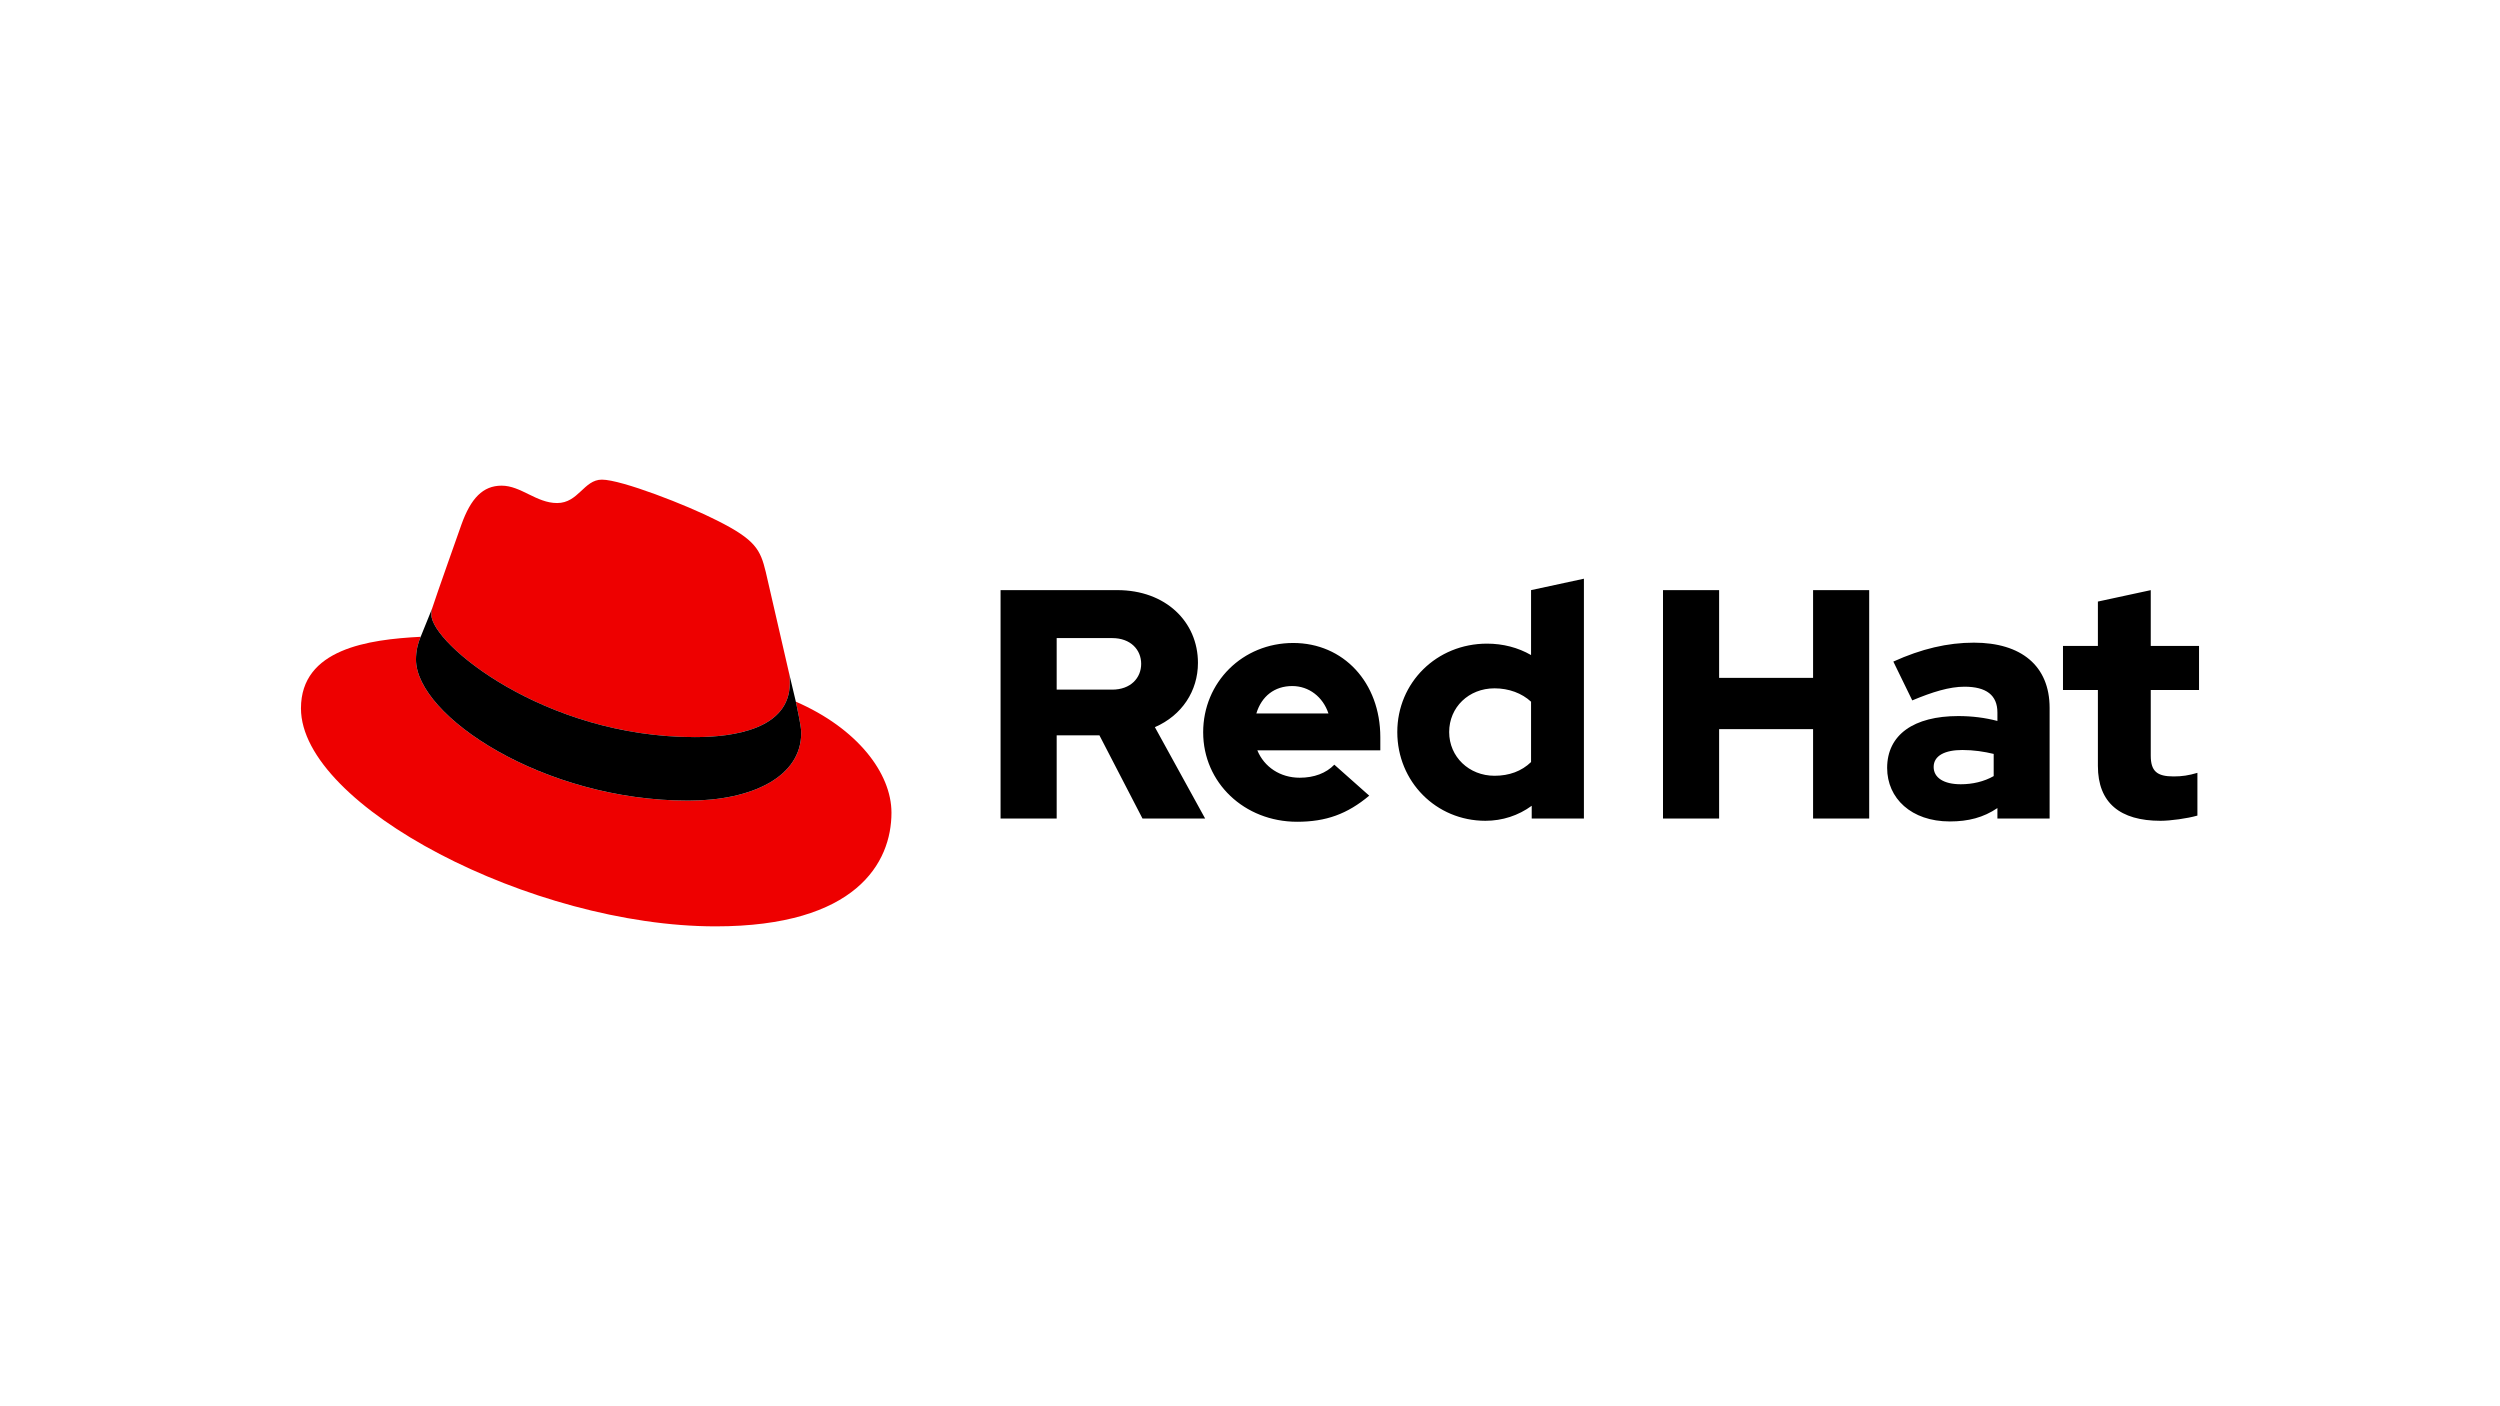
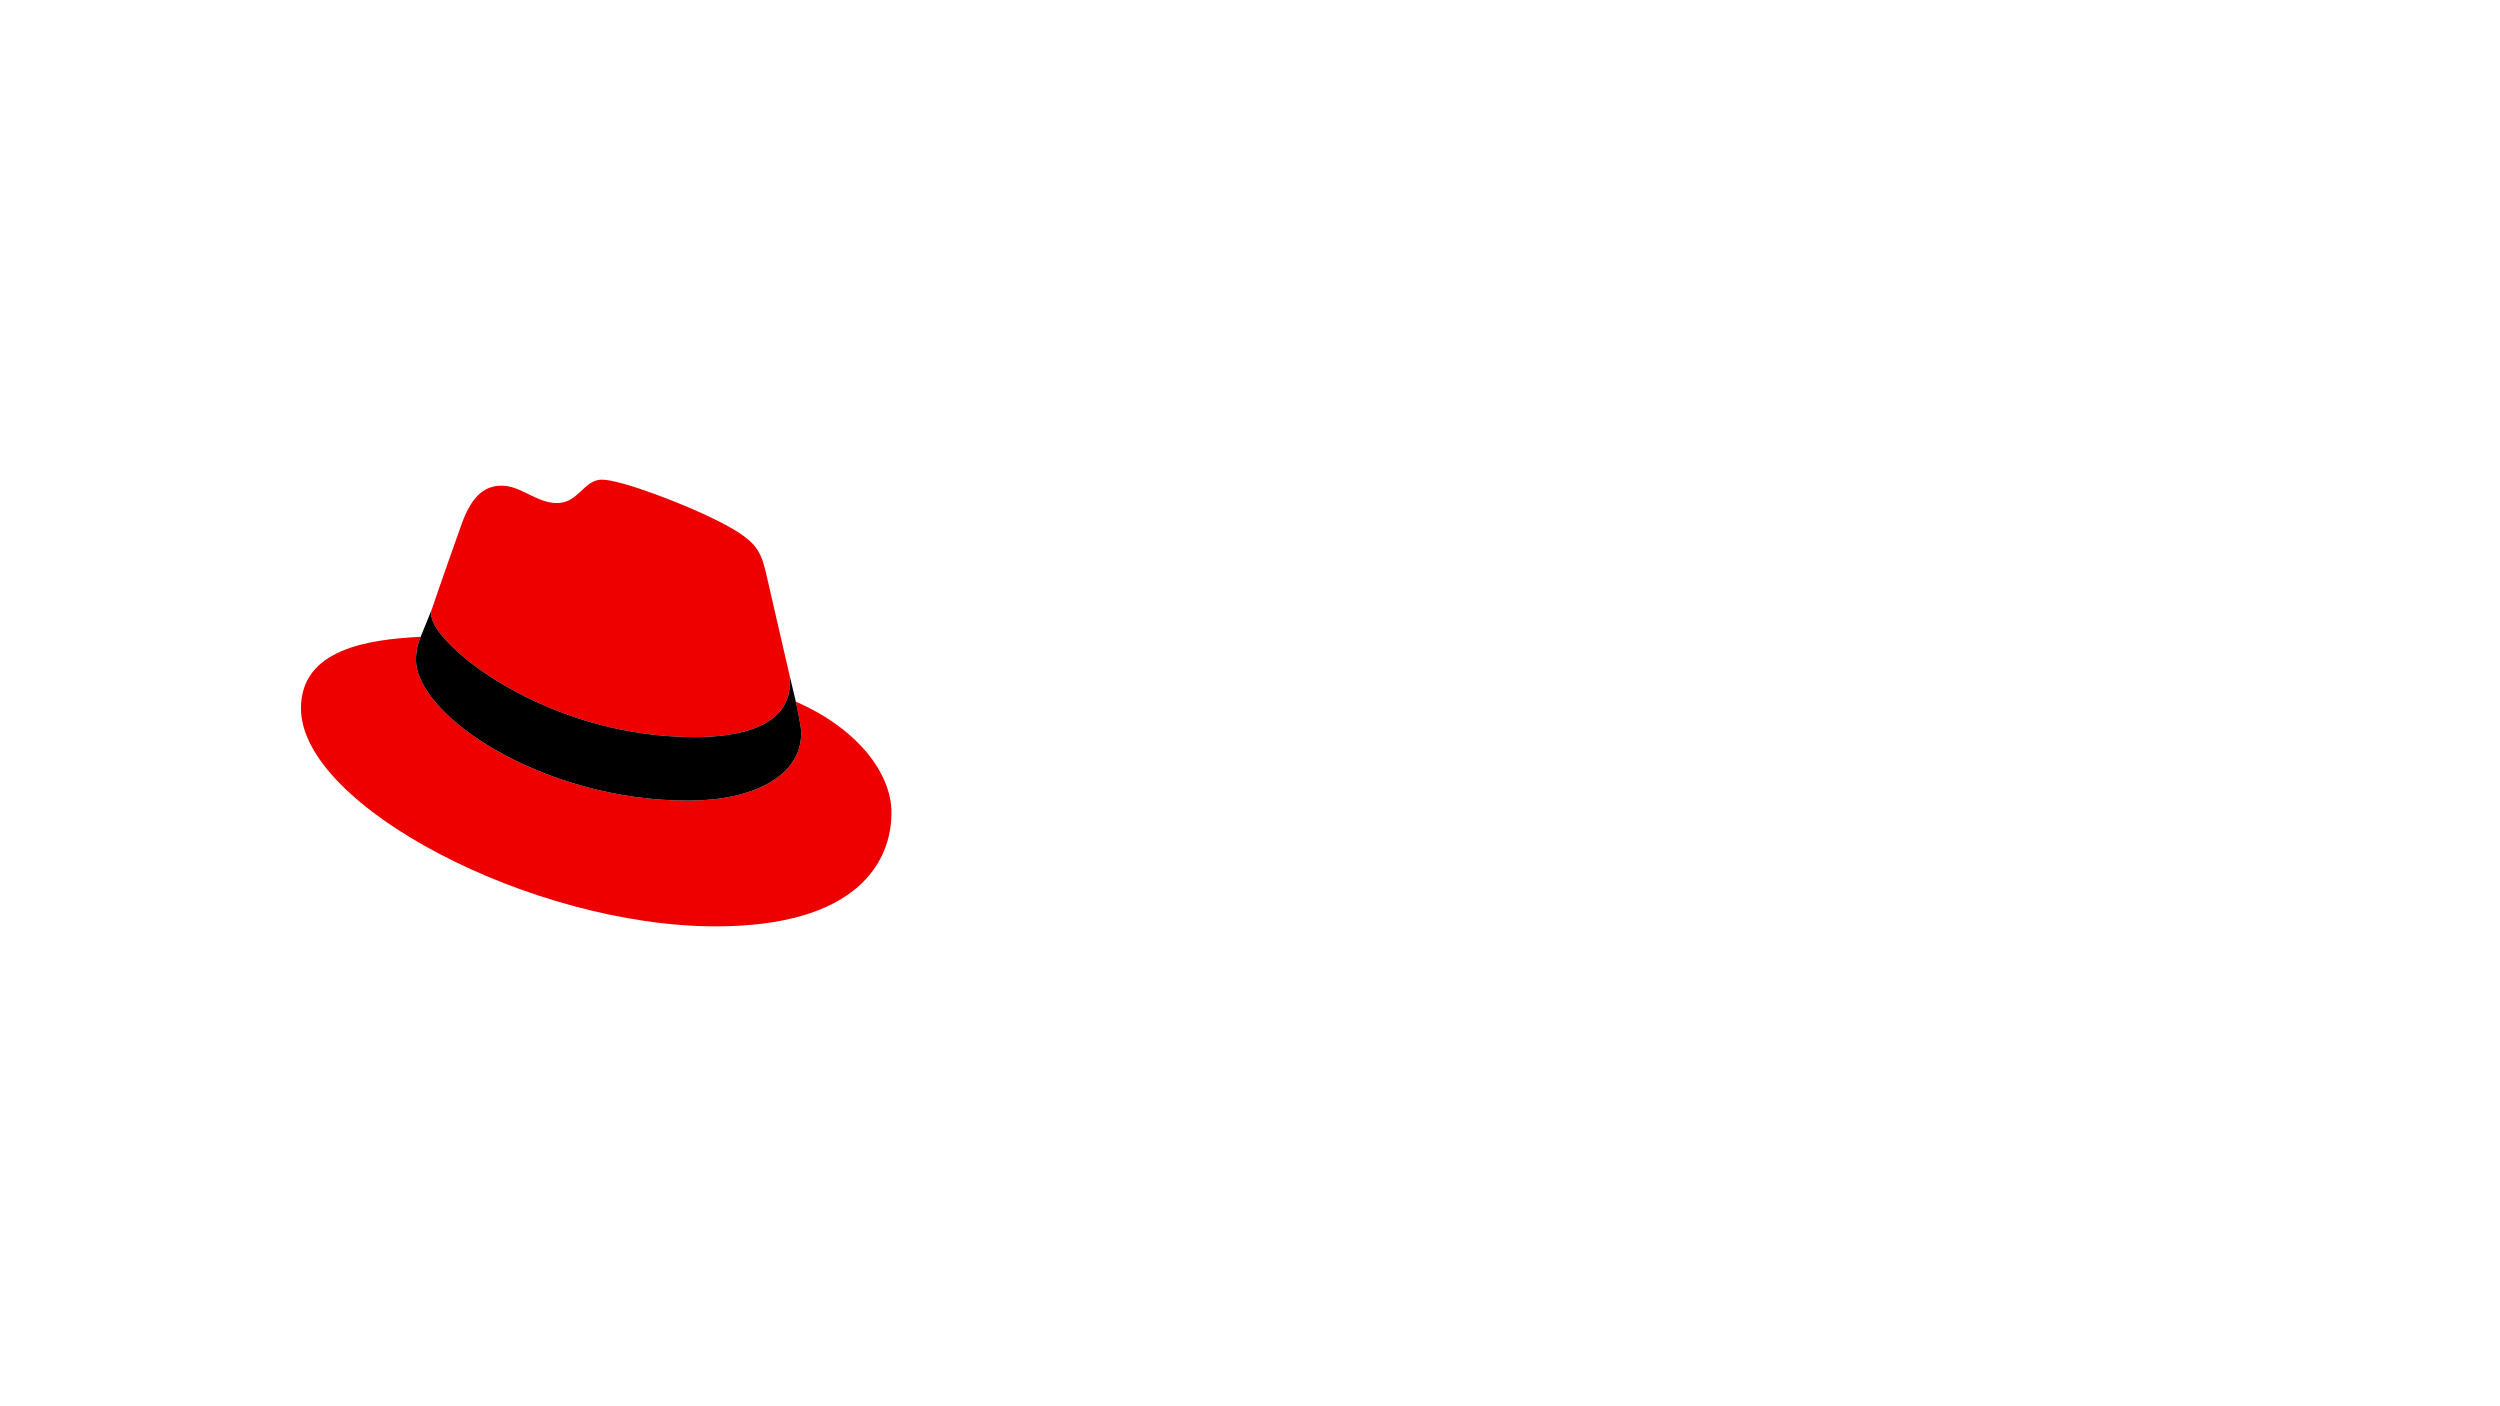
<svg xmlns="http://www.w3.org/2000/svg" id="LOGO" viewBox="0 0 1250 703">
  <defs>
    <style>
      .cls-1, .cls-2 {
        stroke-width: 0px;
      }

      .cls-2 {
        fill: #e00;
      }
    </style>
  </defs>
  <path class="cls-2" d="m347.43,368.554c19.396,0,47.482-4.014,47.482-27.085,0-1.8-.05-3.553-.481-5.309l-11.554-50.197c-2.679-11.034-5.017-16.051-24.411-25.748-15.048-7.689-47.817-20.395-57.514-20.395-9.028,0-11.701,11.701-22.403,11.701-10.364,0-18.055-8.692-27.752-8.692-9.361,0-15.382,6.352-20.063,19.394,0,0-13.042,36.78-14.714,42.127-.334,1.005-.344,2.133-.344,3.013,0,14.295,56.297,61.191,131.753,61.191m50.491-17.723c2.676,12.706,2.676,14.043,2.676,15.715,0,21.736-24.413,33.772-56.509,33.772-72.564,0-136.093-42.464-136.093-70.552,0-4.35,1.003-8.36,2.34-11.369-26.082,1.337-59.854,6.018-59.854,35.777,0,48.818,115.696,109.006,207.314,109.006,70.222,0,87.94-31.764,87.94-56.841,0-19.733-17.052-42.131-47.815-55.508" />
  <path class="cls-1" d="m397.921,350.831c2.676,12.706,2.676,14.043,2.676,15.715,0,21.736-24.413,33.772-56.509,33.772-72.564,0-136.093-42.464-136.093-70.552,0-4.35,1.003-8.36,2.34-11.369l5.685-14.047c-.334,1.005-.344,2.133-.344,3.013,0,14.295,56.297,61.191,131.753,61.191,19.396,0,47.482-4.014,47.482-27.085,0-1.8-.05-3.553-.481-5.309l3.49,14.671Z" />
-   <path class="cls-1" d="m1048.949,382.995c0,18.434,11.095,27.406,31.321,27.406,4.896,0,13.377-1.142,18.436-2.61v-21.37c-4.404,1.305-7.667,1.794-11.91,1.794-8.32,0-11.417-2.61-11.417-10.44v-32.789h24.141v-22.022h-24.141v-27.895l-26.429,5.709v22.185h-17.455v22.022h17.455v38.009Zm-82.122.489c0-5.71,5.71-8.483,14.355-8.483,5.709,0,10.93.816,15.66,1.958v11.093c-4.894,2.773-10.603,4.078-16.476,4.078-8.483,0-13.54-3.263-13.54-8.646m8.063,27.242c9.298,0,16.802-1.958,23.817-6.688v5.22h26.1v-55.301c0-21.044-14.192-32.626-37.846-32.626-13.213,0-26.264,3.099-40.293,9.461l9.461,19.412c10.114-4.241,18.597-6.851,26.101-6.851,10.93,0,16.476,4.241,16.476,12.887v4.241c-6.199-1.631-12.724-2.447-19.575-2.447-22.185,0-35.562,9.298-35.562,25.937,0,15.171,12.072,26.753,31.321,26.753m-143.39-1.468h28.058v-44.697h46.981v44.697h28.058v-114.19h-28.058v43.882h-46.981v-43.882h-28.058v114.19Zm-106.917-43.229c0-12.398,9.788-21.859,22.675-21.859,7.178,0,13.703,2.447,18.27,6.688v30.179c-4.731,4.568-10.93,6.851-18.27,6.851-12.724,0-22.675-9.461-22.675-21.859m41.272,43.229h26.101v-119.899l-26.427,5.709v32.463c-6.525-3.752-14.029-5.709-22.022-5.709-25.122,0-44.86,19.412-44.86,44.208s19.412,44.371,44.045,44.371c8.483,0,16.476-2.61,23.164-7.504v6.362Zm-119.734-66.23c8.32,0,15.334,5.383,18.107,13.703h-36.051c2.61-8.646,9.135-13.703,17.944-13.703m-44.534,23.164c0,25.122,20.554,44.697,46.981,44.697,14.518,0,25.122-3.915,36.051-13.05l-17.455-15.497c-4.078,4.241-10.114,6.525-17.292,6.525-9.788,0-17.781-5.383-21.207-13.703h61.499v-6.525c0-27.406-18.434-47.144-43.555-47.144-25.285,0-45.023,19.575-45.023,44.697m-45.511-47.144c9.298,0,14.518,5.873,14.518,12.887s-5.22,12.887-14.518,12.887h-27.732v-25.774h27.732Zm-55.79,90.21h28.058v-41.598h21.37l21.533,41.598h31.321l-25.122-45.676c13.54-5.873,21.533-18.107,21.533-32.136,0-20.554-16.15-36.378-40.293-36.378h-58.4v114.19Z" />
</svg>